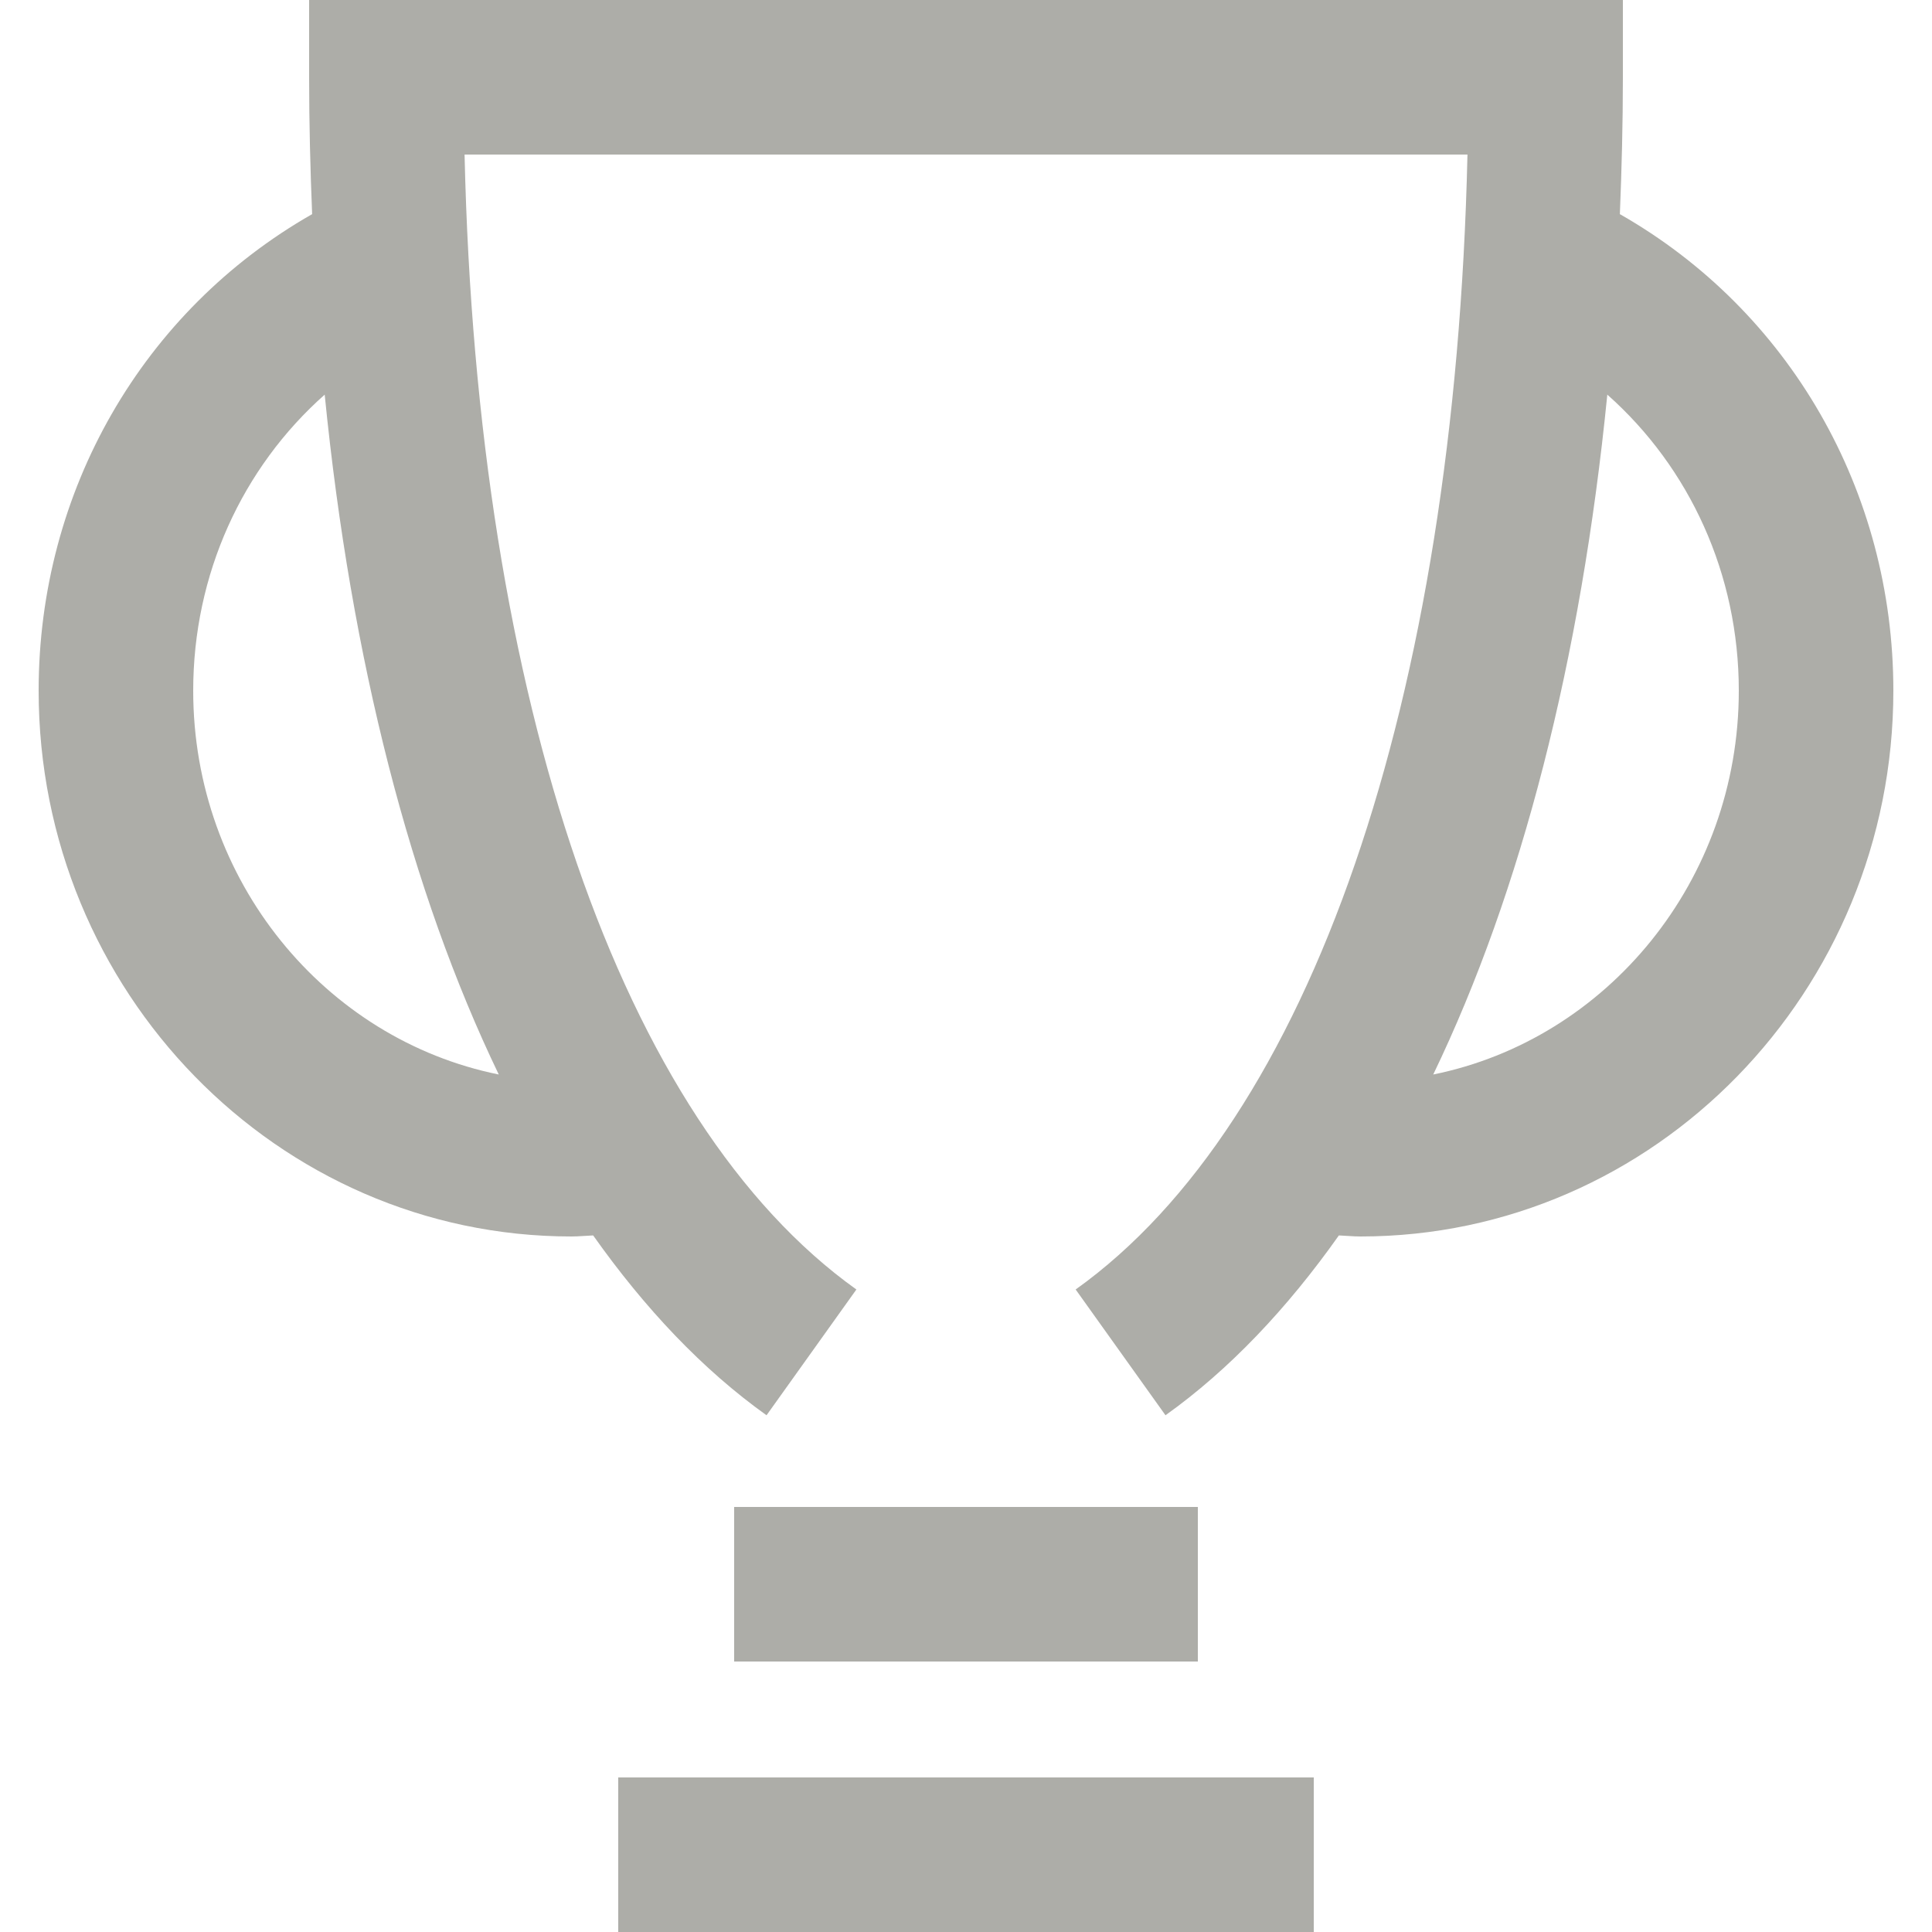
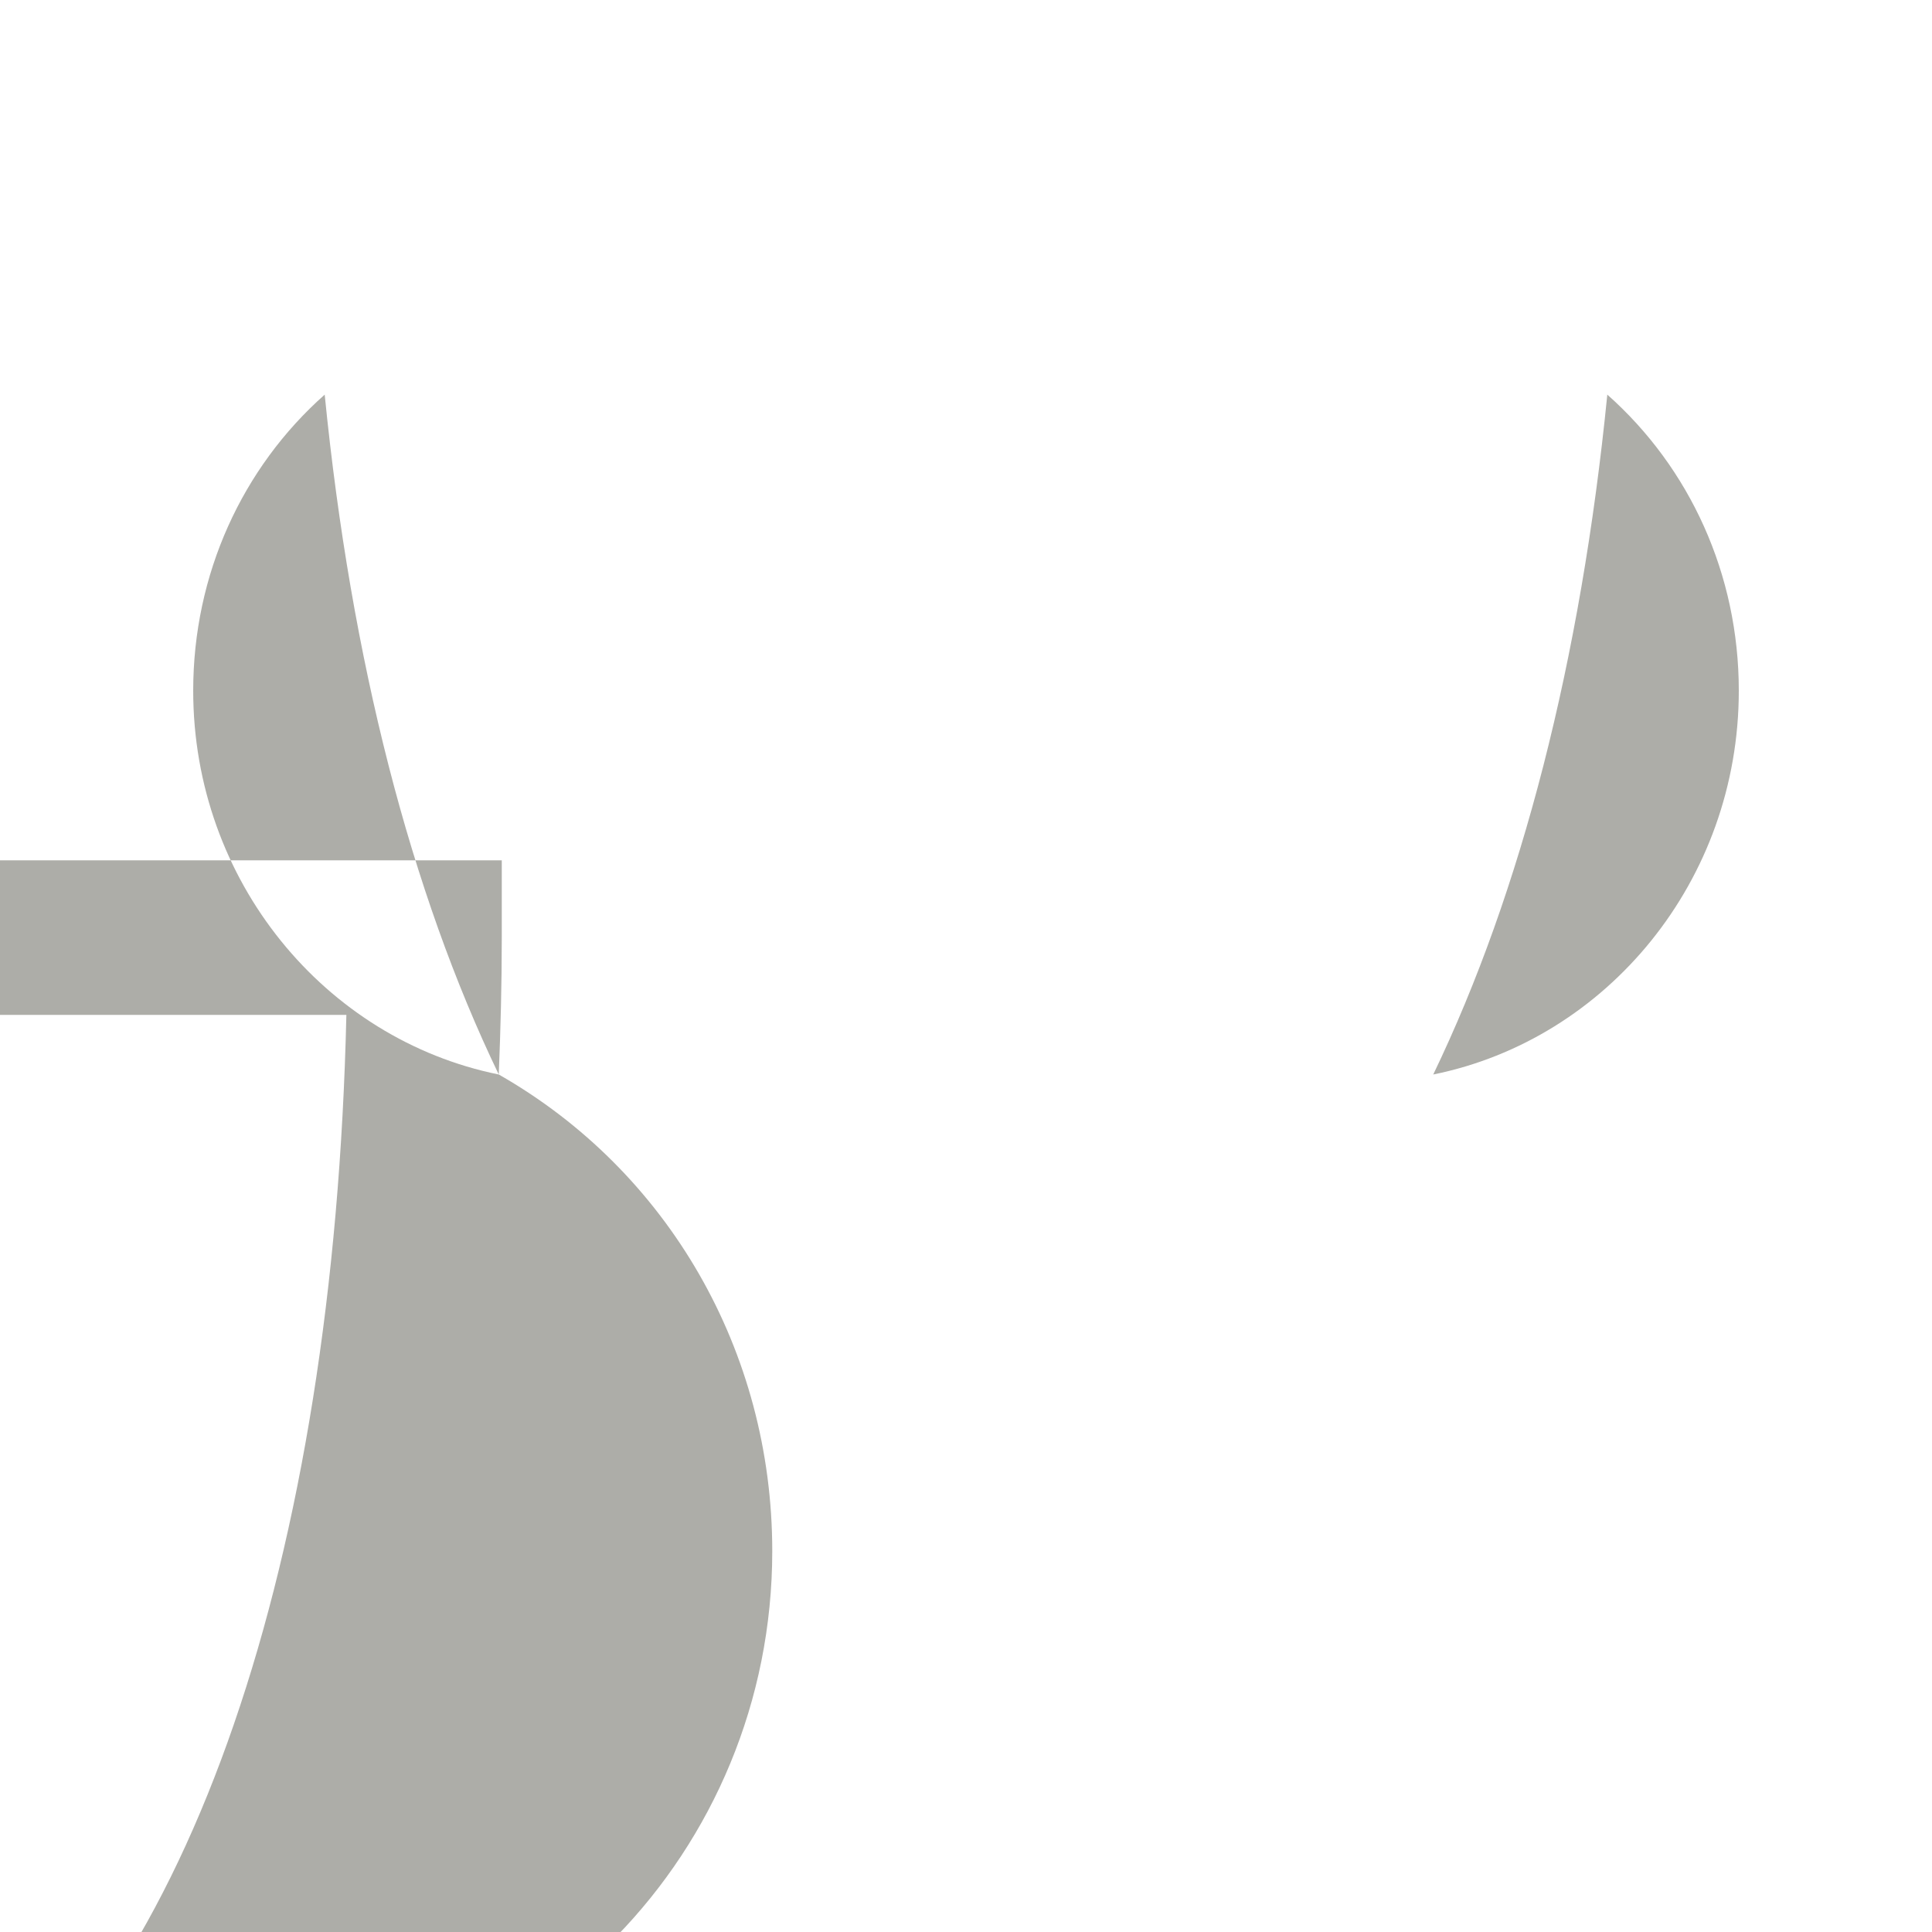
<svg xmlns="http://www.w3.org/2000/svg" width="100%" height="100%" viewBox="0 0 50 50" version="1.1" xml:space="preserve" style="fill-rule:evenodd;clip-rule:evenodd;stroke-linejoin:round;stroke-miterlimit:2;">
-   <rect id="icon_recognition" x="0" y="0" width="50" height="50" style="fill:none;" />
-   <path d="M37.092,27.808c2.28,-4.731 3.823,-10.731 4.505,-17.595c2.135,1.893 3.403,4.651 3.403,7.662c0,4.917 -3.408,9.023 -7.908,9.933m-24.184,0c-4.5,-0.91 -7.908,-5.015 -7.908,-9.933c0,-3.011 1.268,-5.769 3.403,-7.662c0.682,6.864 2.226,12.864 4.505,17.595m29.014,-22.266c0.047,-1.163 0.078,-2.34 0.078,-3.542l0,-2l-34,0l0,2c0,1.202 0.031,2.379 0.078,3.542c-4.38,2.496 -7.078,7.158 -7.078,12.333c0,7.788 6.185,14.125 13.788,14.125c0.188,0 0.375,-0.02 0.563,-0.027c1.34,1.894 2.834,3.474 4.487,4.654l2.325,-3.255c-6.08,-4.342 -9.819,-15.241 -10.14,-29.372l25.955,0c-0.322,14.131 -4.061,25.03 -10.14,29.372l2.325,3.255c1.652,-1.18 3.147,-2.76 4.487,-4.654c0.187,0.007 0.374,0.027 0.562,0.027c7.603,0 13.788,-6.337 13.788,-14.125c0,-5.175 -2.698,-9.837 -7.078,-12.333m-22.922,37.458l12,0l0,-4l-12,0l0,4Zm-3,7l18,0l0,-4l-18,0l0,4Z" style="fill:#adada8;fill-rule:nonzero;" />
+   <path d="M37.092,27.808c2.28,-4.731 3.823,-10.731 4.505,-17.595c2.135,1.893 3.403,4.651 3.403,7.662c0,4.917 -3.408,9.023 -7.908,9.933m-24.184,0c-4.5,-0.91 -7.908,-5.015 -7.908,-9.933c0,-3.011 1.268,-5.769 3.403,-7.662c0.682,6.864 2.226,12.864 4.505,17.595c0.047,-1.163 0.078,-2.34 0.078,-3.542l0,-2l-34,0l0,2c0,1.202 0.031,2.379 0.078,3.542c-4.38,2.496 -7.078,7.158 -7.078,12.333c0,7.788 6.185,14.125 13.788,14.125c0.188,0 0.375,-0.02 0.563,-0.027c1.34,1.894 2.834,3.474 4.487,4.654l2.325,-3.255c-6.08,-4.342 -9.819,-15.241 -10.14,-29.372l25.955,0c-0.322,14.131 -4.061,25.03 -10.14,29.372l2.325,3.255c1.652,-1.18 3.147,-2.76 4.487,-4.654c0.187,0.007 0.374,0.027 0.562,0.027c7.603,0 13.788,-6.337 13.788,-14.125c0,-5.175 -2.698,-9.837 -7.078,-12.333m-22.922,37.458l12,0l0,-4l-12,0l0,4Zm-3,7l18,0l0,-4l-18,0l0,4Z" style="fill:#adada8;fill-rule:nonzero;" />
</svg>